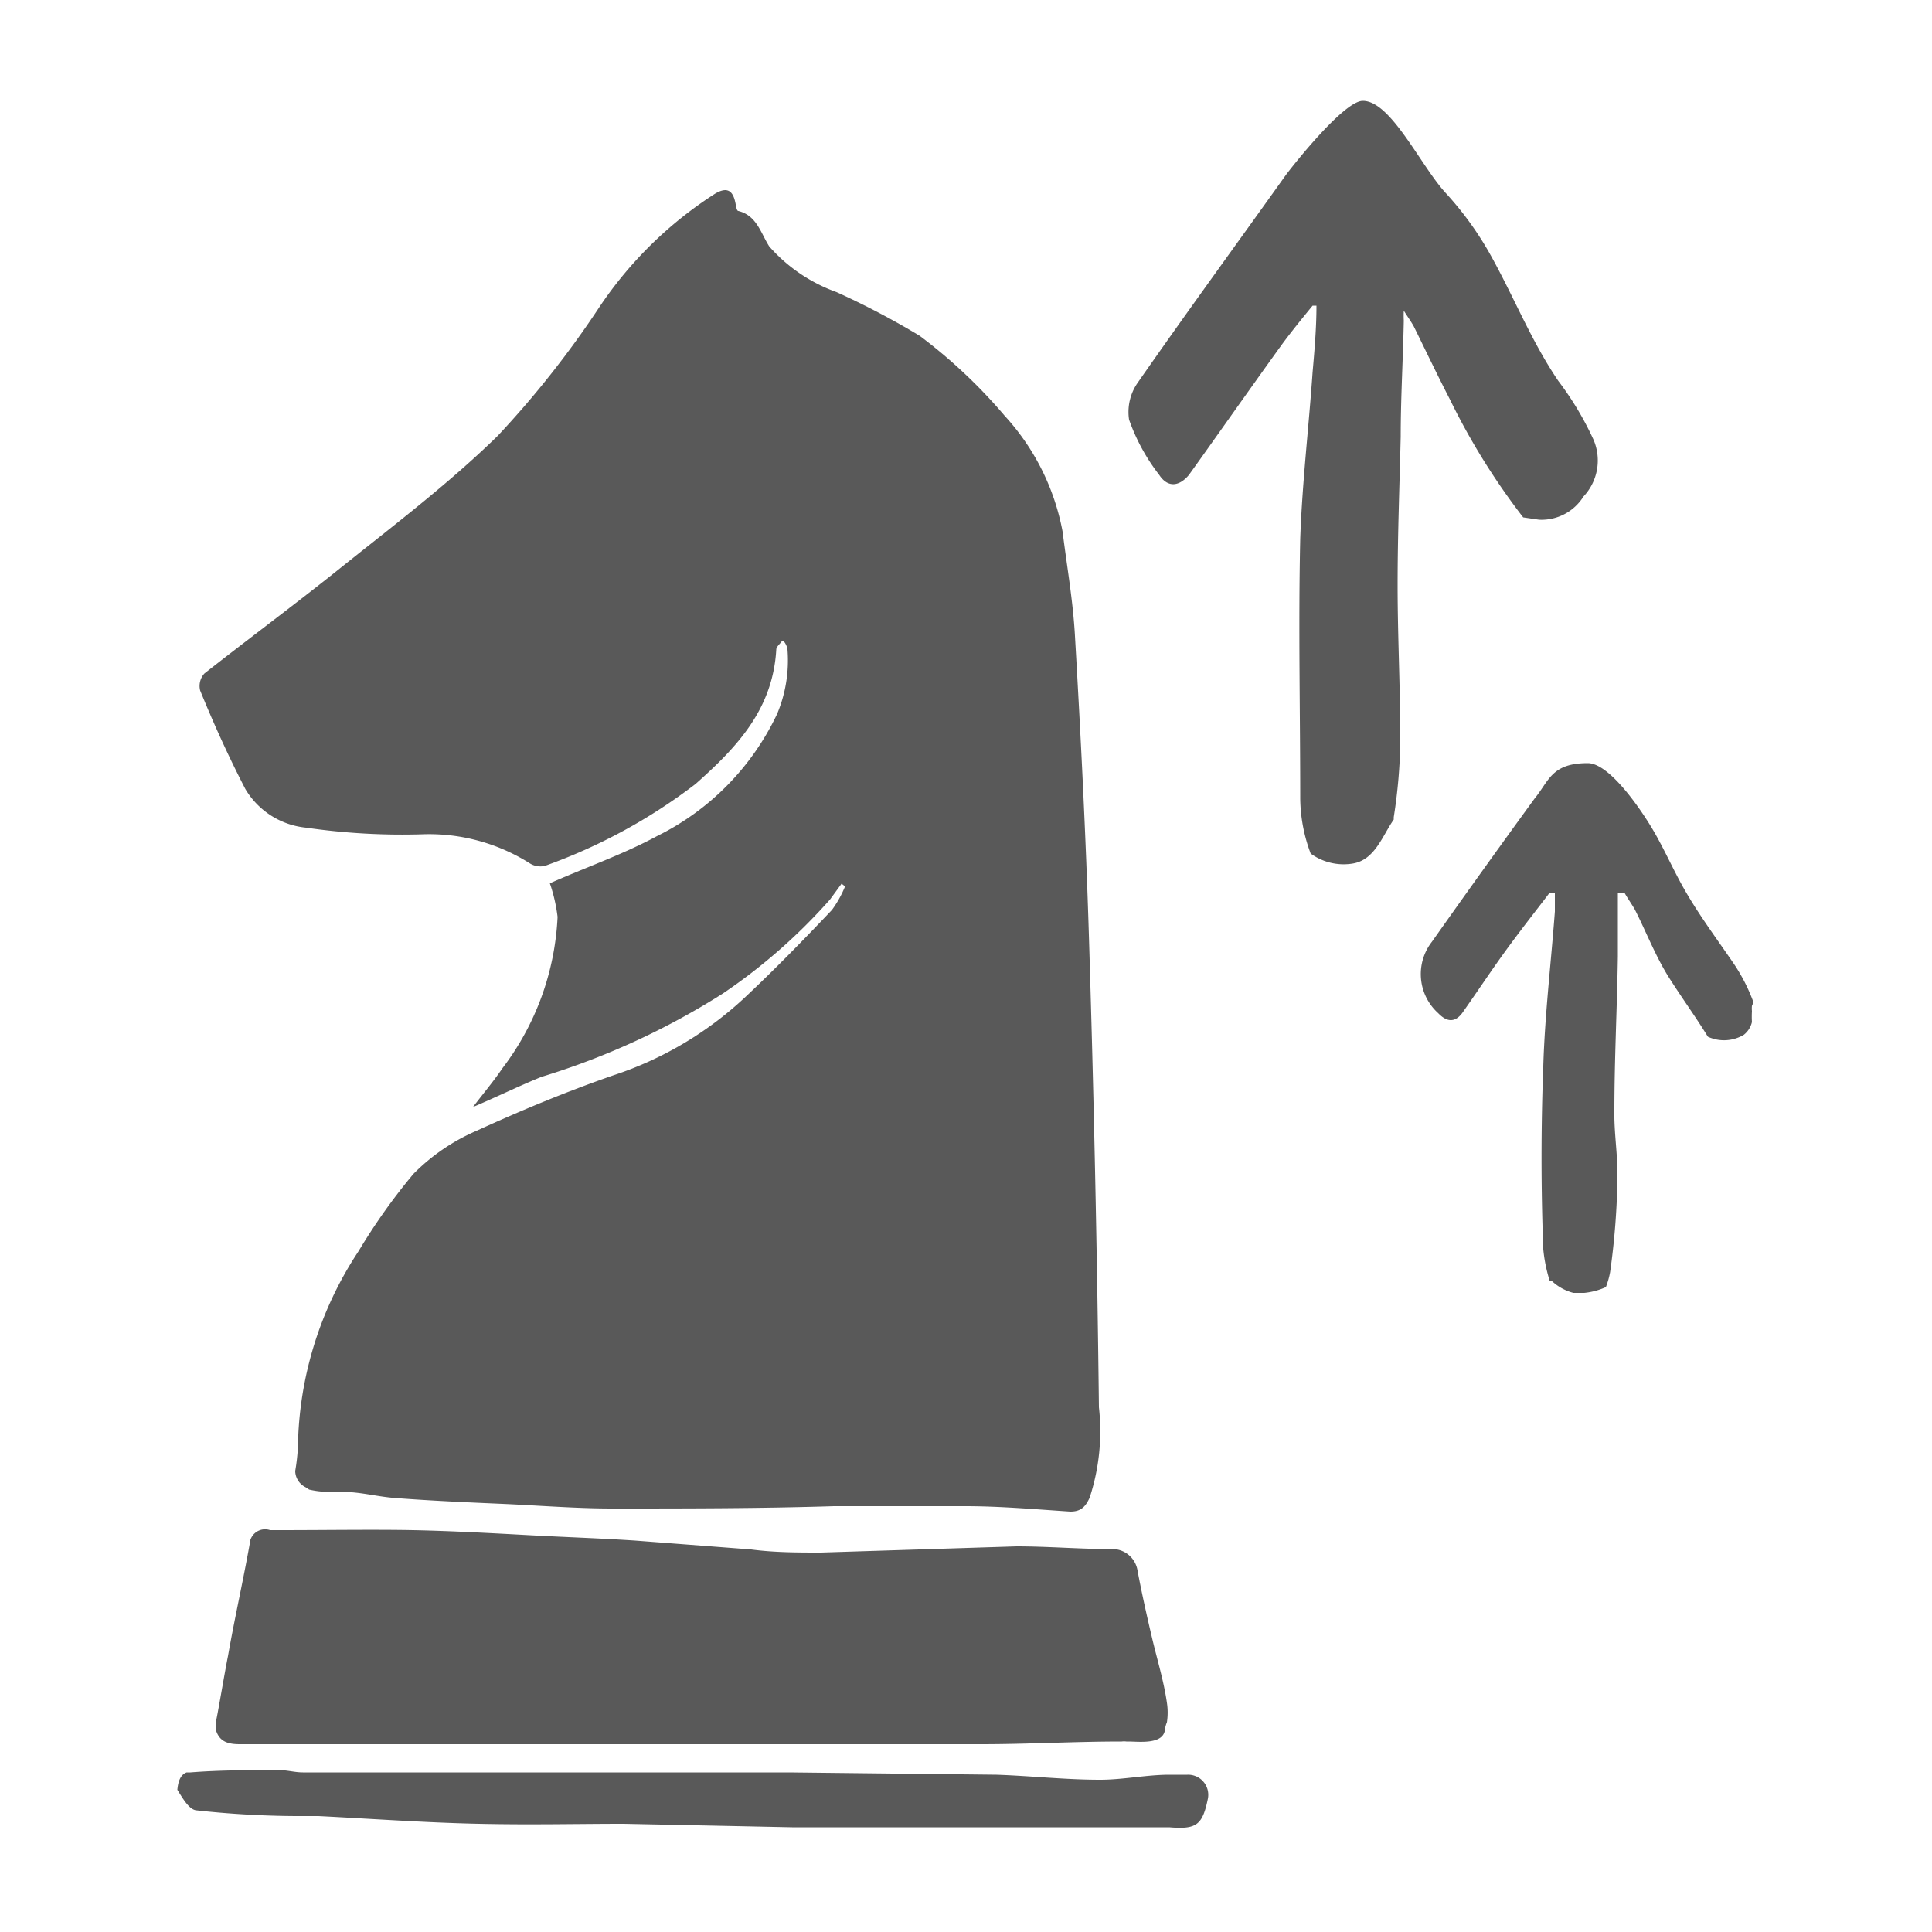
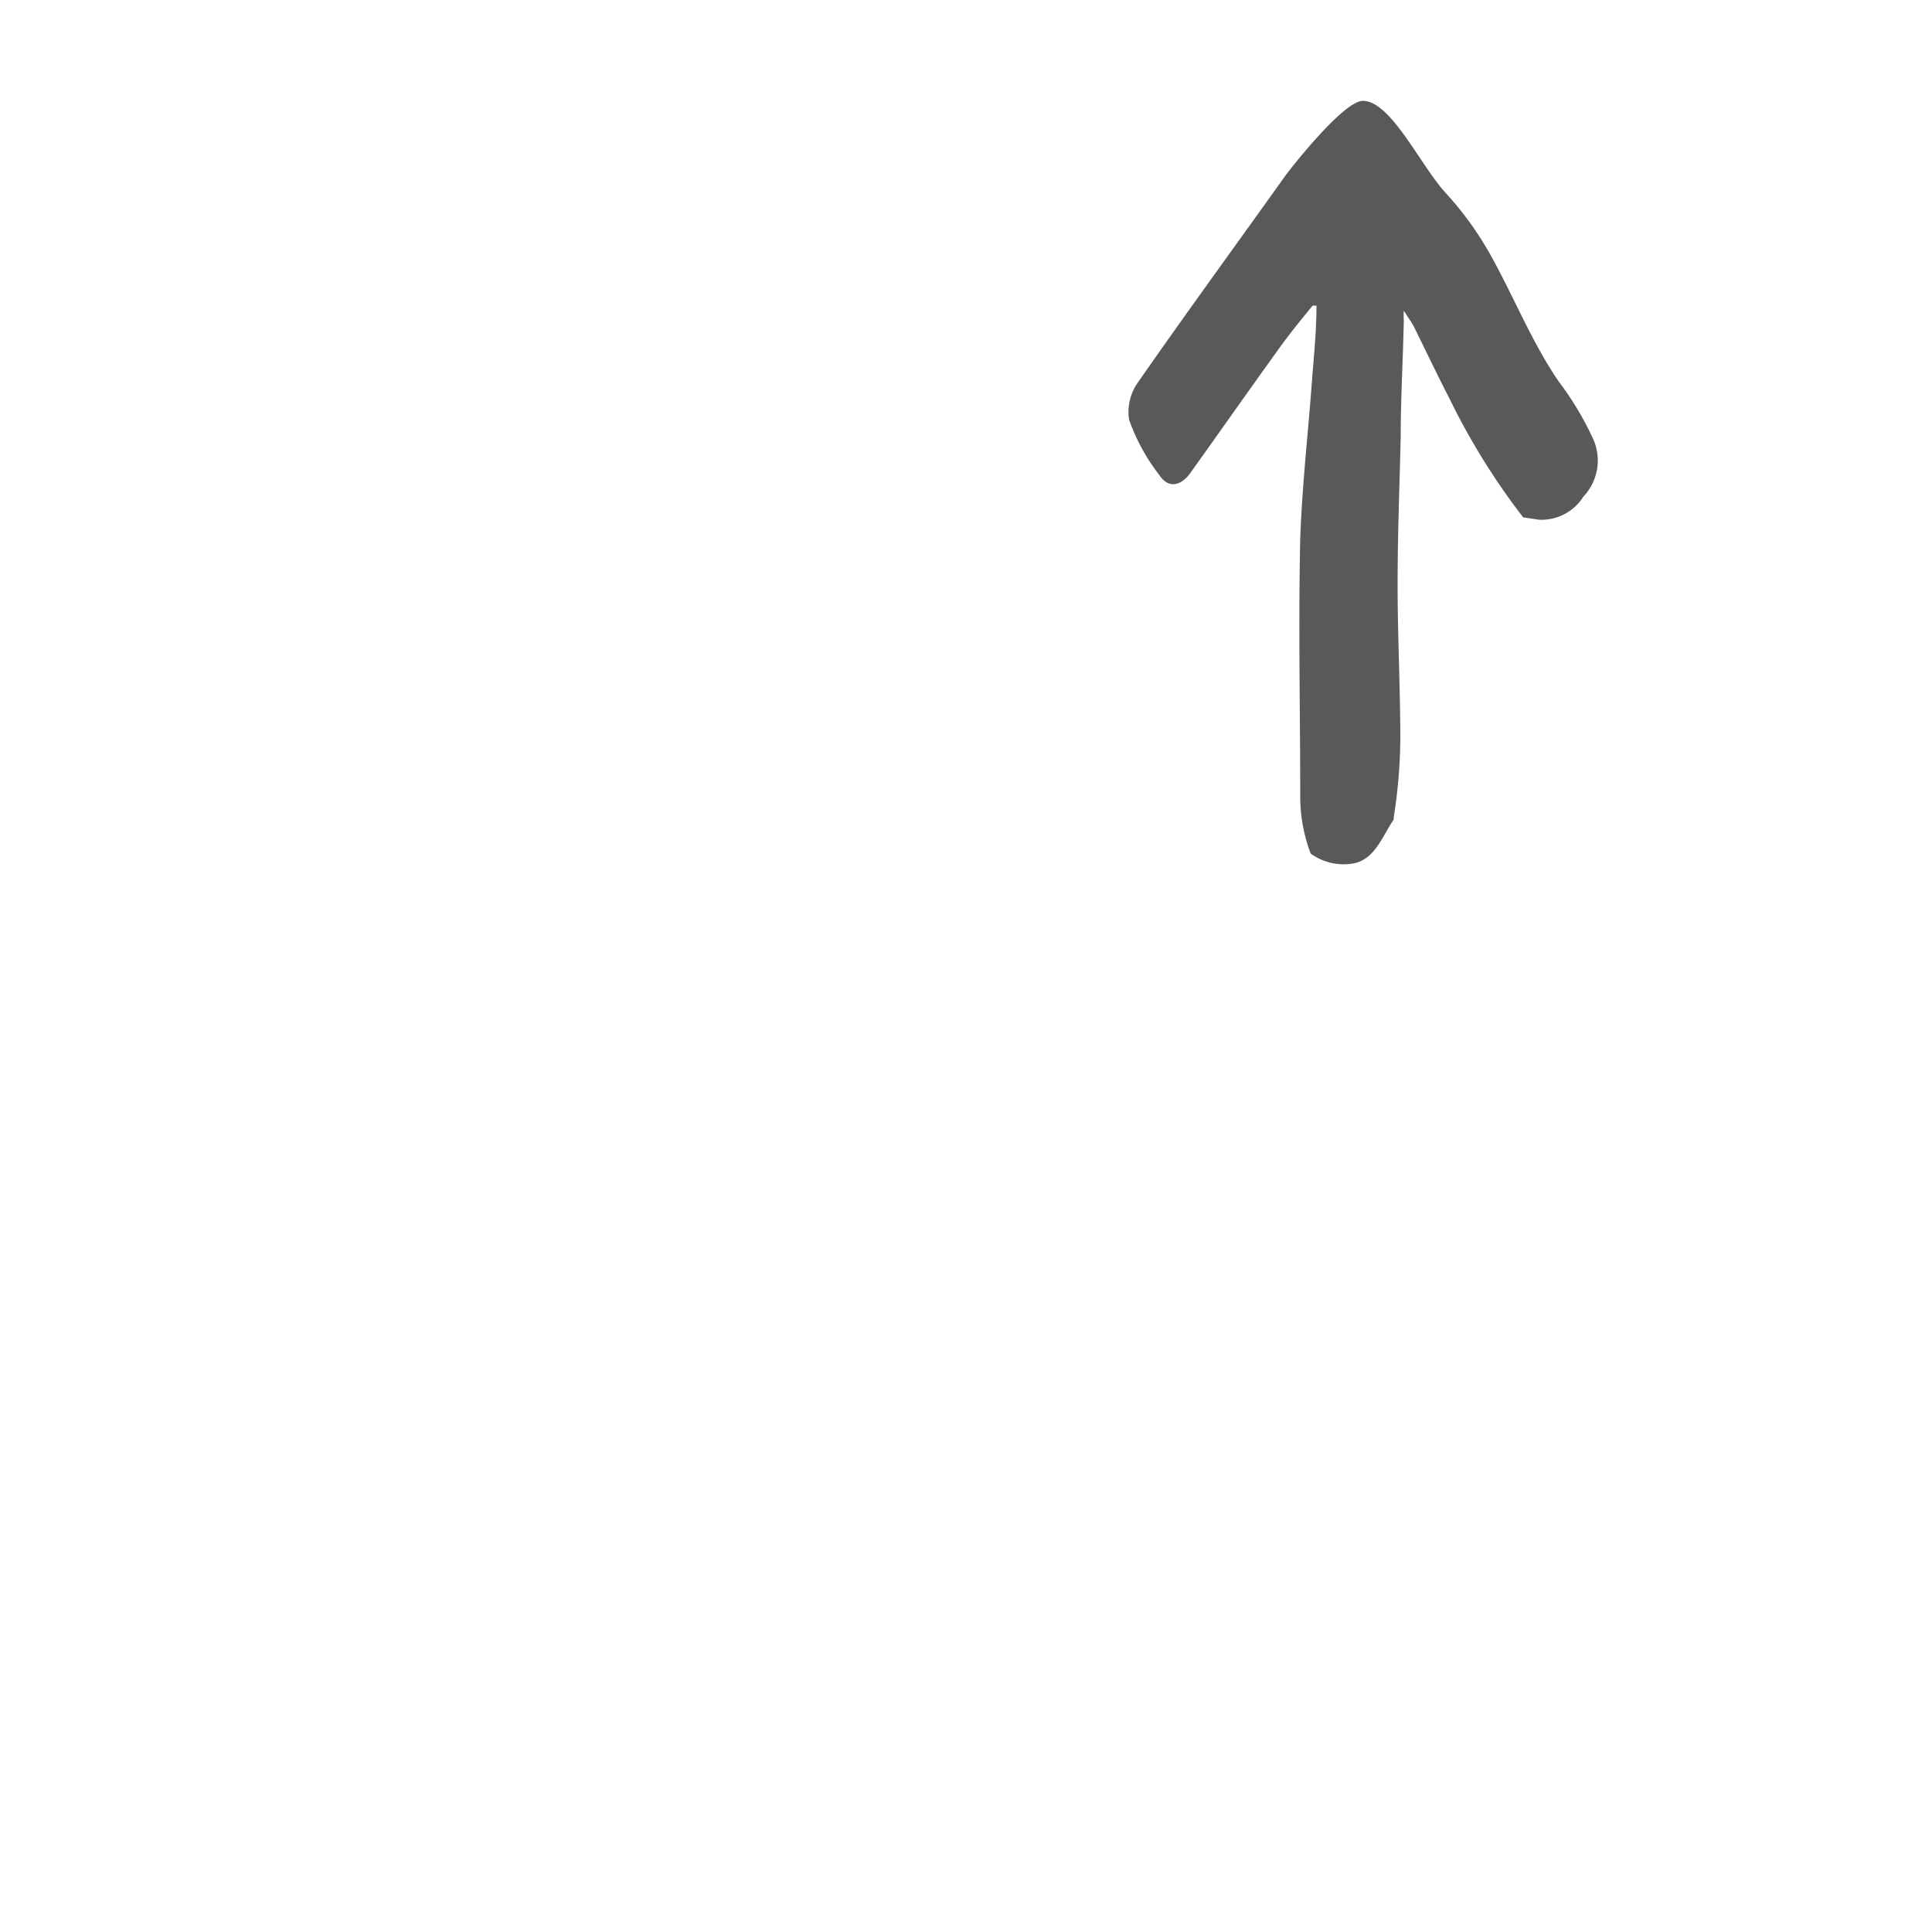
<svg xmlns="http://www.w3.org/2000/svg" id="Layer_1" data-name="Layer 1" viewBox="0 0 50 50">
  <defs>
    <style>.cls-1{fill:#595959;}</style>
  </defs>
-   <path class="cls-1" d="M6.35,20.42a2.06,2.06,0,0,0,1.57,1,17.29,17.29,0,0,0,3.06.17,4.88,4.88,0,0,1,2.71.74.52.52,0,0,0,.41.08A14.31,14.31,0,0,0,18,20.29c1.07-.95,2-1.93,2.09-3.48,0-.07.09-.14.14-.21s.15.14.15.21a3.57,3.57,0,0,1-.27,1.67A6.73,6.73,0,0,1,17,21.64c-.89.48-1.85.81-2.77,1.22a4.23,4.23,0,0,1,.2.87A7,7,0,0,1,13,27.65c-.23.34-.51.67-.76,1,.61-.26,1.18-.54,1.77-.78a19.23,19.23,0,0,0,4.7-2.16,14.59,14.59,0,0,0,2.77-2.43l.3-.41.09.07a2.8,2.8,0,0,1-.34.61c-.74.78-1.49,1.55-2.27,2.28a9.17,9.17,0,0,1-3.39,2c-1.21.42-2.39.91-3.55,1.44a5.19,5.19,0,0,0-1.62,1.11,15.5,15.5,0,0,0-1.42,2,9.41,9.41,0,0,0-1.57,5.07,5.34,5.34,0,0,1-.07.62.48.48,0,0,0,.27.42l.09.06a2.31,2.31,0,0,0,.52.06,2.28,2.28,0,0,1,.36,0c.45,0,.91.13,1.37.16.92.07,1.83.11,2.75.15s1.9.12,2.84.12c1.91,0,3.82,0,5.74-.06,1.13,0,2.27,0,3.4,0,.9,0,1.81.08,2.72.14.27,0,.39-.12.5-.36a5.53,5.53,0,0,0,.24-2.34q-.07-6.12-.26-12.23c-.08-2.58-.21-5.15-.36-7.73-.05-.91-.21-1.81-.32-2.7A6.08,6.08,0,0,0,26,10.76a13.49,13.49,0,0,0-2.2-2.07,20.82,20.82,0,0,0-2.15-1.13,4.22,4.22,0,0,1-1.74-1.18c-.22-.34-.32-.8-.8-.92-.05,0-.06-.14-.08-.22-.07-.33-.23-.4-.52-.23a10.26,10.26,0,0,0-3,2.94,25,25,0,0,1-2.63,3.33c-1.31,1.28-2.79,2.39-4.22,3.54-1.12.89-2.25,1.73-3.37,2.61a.48.48,0,0,0-.11.44C5.53,18.73,5.92,19.59,6.35,20.42Z" />
-   <path class="cls-1" d="M21.25,40.18c-.6,0-1.2,0-1.81-.08l-3-.23c-.91-.06-1.83-.09-2.75-.14s-2-.11-3-.13-2.3,0-3.45,0c-.09,0-.17,0-.25,0a.4.4,0,0,0-.53.37c-.18,1-.39,1.92-.56,2.89-.07.34-.24,1.35-.3,1.64a.74.74,0,0,0,0,.31c.1.28.33.33.61.33l5.63,0,5.38,0,2.4,0H25.4c1.2,0,2.41-.07,3.63-.07a.48.48,0,0,1,.12,0h.05c.27,0,.92.09.95-.32a.78.78,0,0,1,.05-.18,1.67,1.67,0,0,0,0-.5c-.08-.56-.25-1.11-.38-1.66s-.27-1.17-.38-1.76a.66.66,0,0,0-.69-.56c-.81,0-1.62-.07-2.44-.07Z" />
  <path class="cls-1" d="M39.42,13.39l.41.06a1.28,1.28,0,0,0,1.15-.6,1.36,1.36,0,0,0,.26-1.47,8.05,8.05,0,0,0-.91-1.52c-.72-1.06-1.17-2.23-1.8-3.34A8.5,8.5,0,0,0,37.42,5C36.77,4.3,36,2.61,35.27,2.61c-.5,0-1.87,1.75-2,1.93C32,6.32,30.7,8.1,29.44,9.91a1.32,1.32,0,0,0-.22.95A5.09,5.09,0,0,0,30,12.29c.23.35.53.29.77,0,.81-1.13,1.6-2.26,2.41-3.38.25-.34.52-.67.79-1l.1,0c0,.57-.05,1.15-.1,1.72-.1,1.44-.27,2.87-.32,4.31-.05,2.25,0,4.49,0,6.74a4.16,4.16,0,0,0,.27,1.41,1.45,1.45,0,0,0,1.08.26c.58-.09.77-.71,1.07-1.14,0,0,0,0,0-.06a13.65,13.65,0,0,0,.17-2c0-1.34-.07-2.68-.07-4s.05-2.57.08-3.85c0-1,.06-2,.08-3a2.41,2.41,0,0,1,0-.26c.12.19.2.3.26.41.31.63.61,1.26.93,1.88A17.71,17.71,0,0,0,39.42,13.39Z" />
-   <path class="cls-1" d="M45.38,25.94a4.59,4.59,0,0,0-.51-1c-.43-.63-.88-1.23-1.26-1.89-.29-.5-.53-1.06-.83-1.57s-1.12-1.73-1.69-1.73c-.94,0-1,.46-1.37.91q-1.34,1.84-2.66,3.71a1.36,1.36,0,0,0,.16,1.85c.22.23.43.25.62,0,.41-.58.79-1.16,1.21-1.73s.7-.92,1.05-1.38l.14,0c0,.16,0,.32,0,.48-.1,1.33-.26,2.67-.3,4-.06,1.57-.06,3.17,0,4.74a4,4,0,0,0,.17.83s0,0,0,0h.06s0,0,0,0a1.29,1.29,0,0,0,.55.3H41a1.79,1.79,0,0,0,.56-.15,2.09,2.09,0,0,0,.11-.39,19.32,19.32,0,0,0,.19-2.53c0-.55-.09-1.09-.08-1.64,0-1.34.07-2.68.09-4,0-.54,0-1.08,0-1.63l.18,0c.08.14.18.28.26.42.3.59.54,1.22.89,1.77s.68,1,1,1.52a1,1,0,0,0,.93-.05.59.59,0,0,0,.21-.33,2.35,2.35,0,0,1,0-.28.74.74,0,0,1,0-.14Z" />
-   <path class="cls-1" d="M30.73,45.93c-.15,0-.3,0-.46,0-.6,0-1.2.13-1.8.13-.9,0-1.79-.1-2.68-.13l-5.37-.06-2.23,0H7.84c-.21,0-.41-.06-.62-.06-.76,0-1.53,0-2.29.06l-.1,0c-.16.06-.22.23-.24.45.15.24.3.5.48.53A24.65,24.65,0,0,0,7.65,47c.19,0,.4,0,.59,0,1.39.07,2.76.17,4.15.2s2.5,0,3.75,0l4.36.09c1,0,2,0,3,0l1.76,0h5c.71.06.86-.06,1-.74A.52.52,0,0,0,30.73,45.93Z" />
</svg>